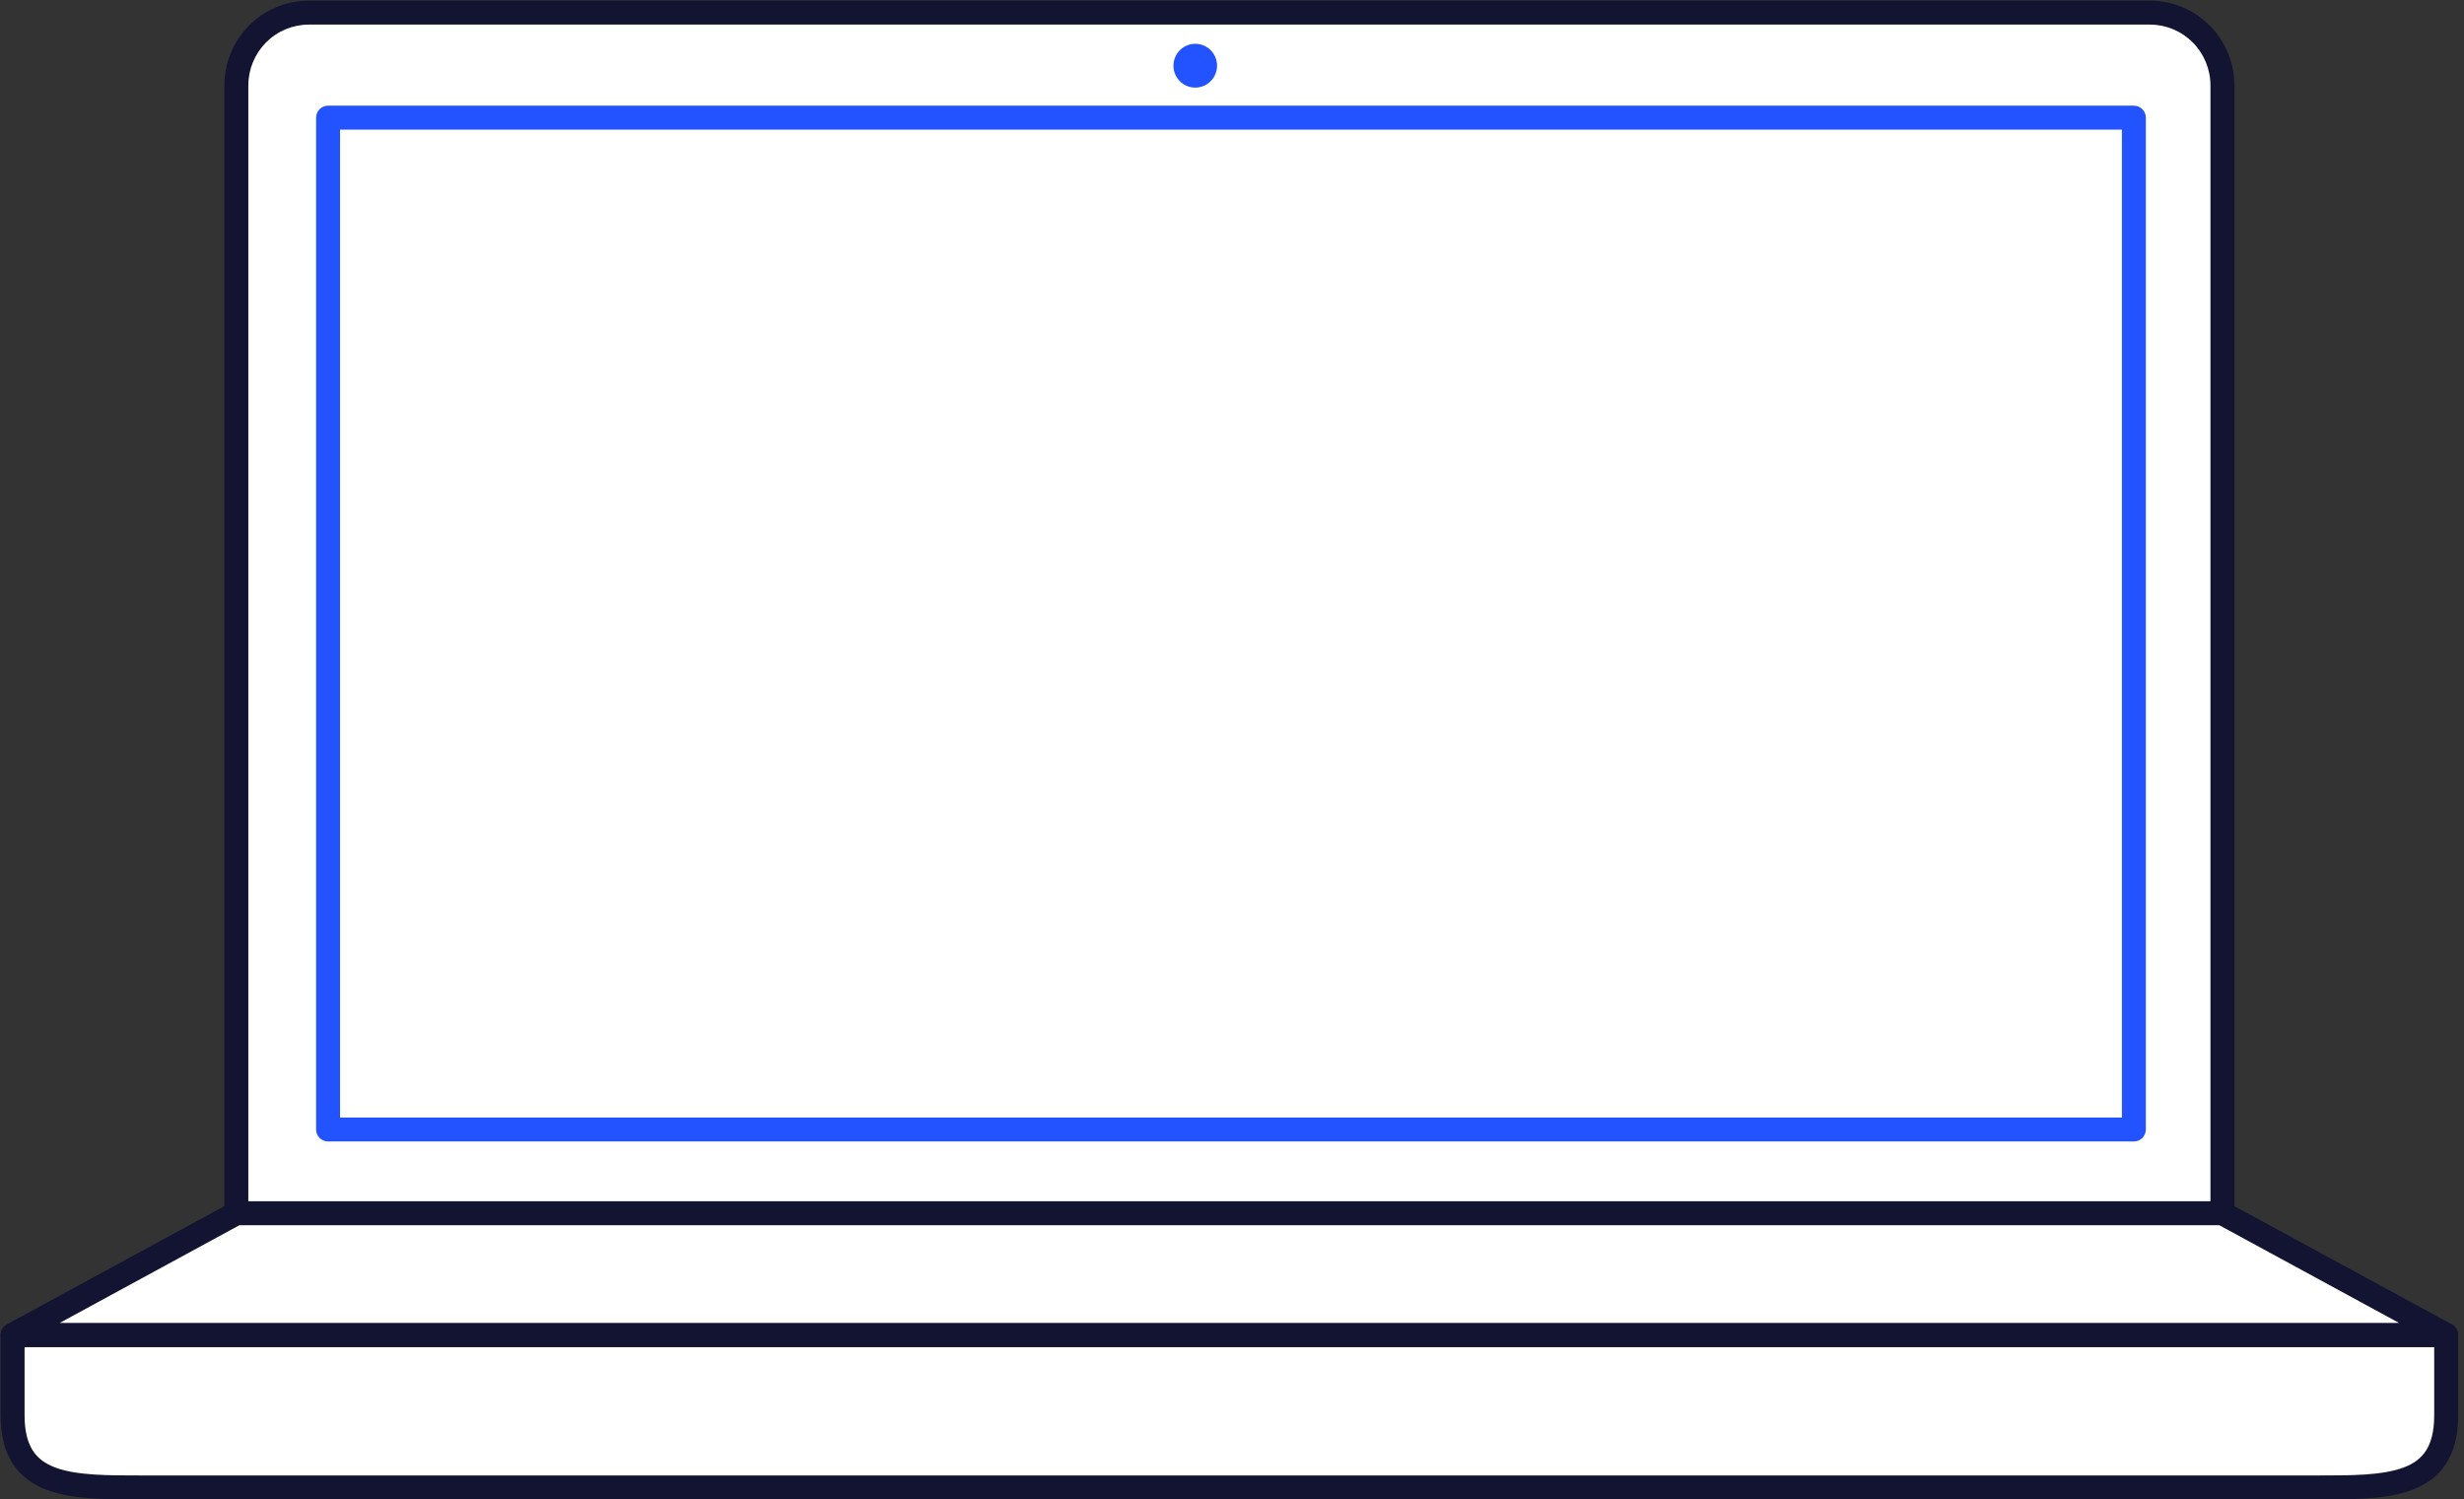
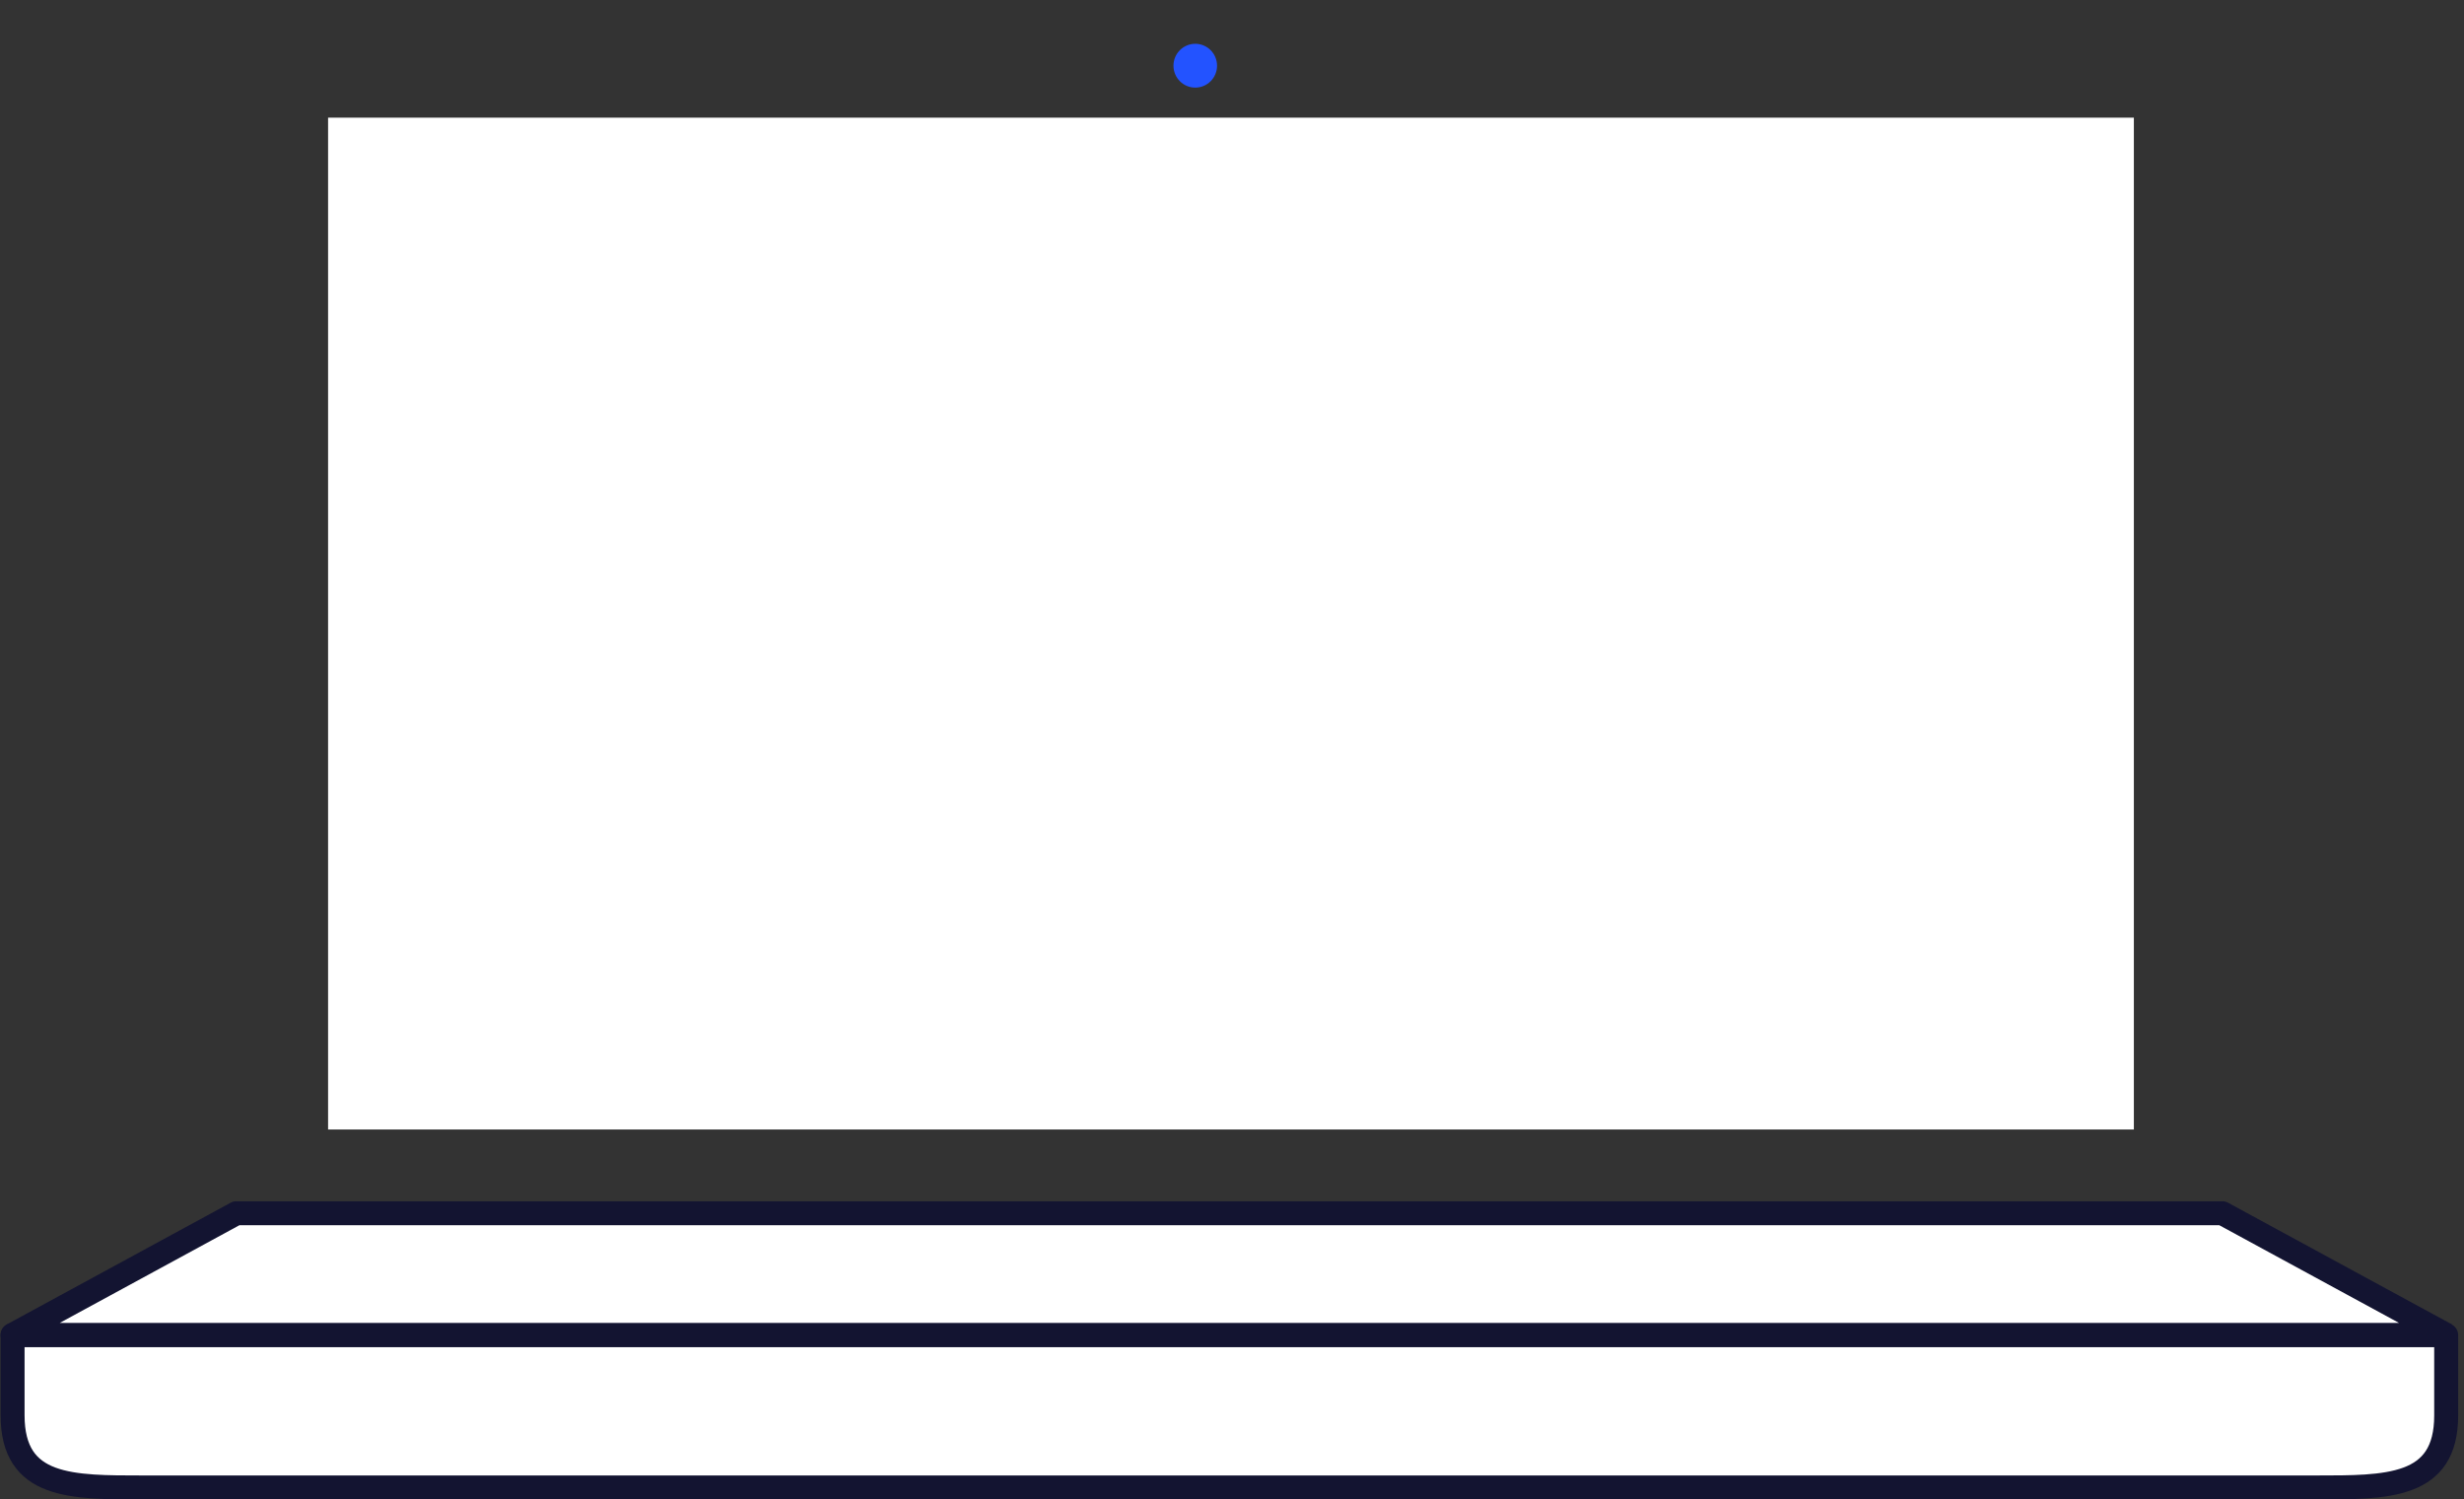
<svg xmlns="http://www.w3.org/2000/svg" width="350" height="213" viewBox="0 0 350 213" fill="none">
  <rect x="0" y="0" width="350" height="213" fill="#333333" stroke="none" />
  <path d="M328.748 211.298H20.511C10.166 211.298 1.788 211.439 1.788 201.036V189.66H347.47V201.066C347.47 211.439 339.083 211.298 328.748 211.298Z" fill="white" />
  <path fill-rule="evenodd" clip-rule="evenodd" d="M0.086 189.66C0.086 188.72 0.848 187.958 1.788 187.958H347.47C348.41 187.958 349.172 188.72 349.172 189.66V201.066C349.172 203.882 348.603 206.172 347.422 207.974C346.23 209.791 344.527 210.941 342.578 211.667C340.658 212.382 338.451 212.703 336.146 212.856C333.966 213.001 331.592 213 329.176 213L20.511 213C20.368 213 20.225 213 20.083 213C17.664 213 15.289 213.001 13.108 212.856C10.802 212.702 8.595 212.38 6.675 211.662C4.725 210.934 3.024 209.78 1.834 207.959C0.654 206.153 0.086 203.858 0.086 201.036V189.66ZM3.49 191.362V201.036C3.49 203.415 3.969 205.003 4.684 206.097C5.388 207.175 6.427 207.936 7.866 208.474C9.333 209.021 11.159 209.314 13.334 209.459C15.397 209.597 17.666 209.596 20.124 209.596C20.252 209.596 20.381 209.596 20.511 209.596L329.135 209.596C331.59 209.596 333.858 209.597 335.92 209.46C338.095 209.315 339.923 209.023 341.391 208.477C342.831 207.941 343.871 207.181 344.575 206.107C345.289 205.018 345.768 203.437 345.768 201.066V191.362H3.49Z" fill="#131431" />
-   <path d="M43.826 1.793H305.442C308.162 1.806 310.766 2.901 312.686 4.839C314.605 6.777 315.684 9.4 315.687 12.135V172.349H33.571V12.135C33.574 9.398 34.654 6.773 36.576 4.835C38.498 2.897 41.105 1.803 43.826 1.793Z" fill="white" />
-   <path fill-rule="evenodd" clip-rule="evenodd" d="M43.82 0.091L43.826 0.091L305.45 0.091C308.623 0.106 311.659 1.384 313.895 3.641C316.131 5.898 317.386 8.951 317.389 12.133V174.051H31.869V12.135C31.873 8.951 33.129 5.894 35.368 3.637C37.606 1.379 40.645 0.103 43.82 0.091ZM305.438 3.495H43.83C41.562 3.504 39.389 4.416 37.785 6.034C36.18 7.652 35.276 9.846 35.273 12.136V170.647H313.985V12.136C313.983 9.848 313.08 7.655 311.477 6.037C309.875 4.419 307.704 3.507 305.438 3.495Z" fill="#131431" />
  <path d="M303.106 16.713H46.602V160.45H303.106V16.713Z" fill="white" />
-   <path fill-rule="evenodd" clip-rule="evenodd" d="M44.9 16.713C44.9 15.774 45.662 15.011 46.602 15.011H303.106C304.046 15.011 304.808 15.774 304.808 16.713V160.45C304.808 161.39 304.046 162.152 303.106 162.152H46.602C45.662 162.152 44.9 161.39 44.9 160.45V16.713ZM48.304 18.415V158.748H301.404V18.415H48.304Z" fill="#2353FF" />
  <path d="M169.781 12.446C171.491 12.446 172.877 11.053 172.877 9.333C172.877 7.614 171.491 6.221 169.781 6.221C168.072 6.221 166.686 7.614 166.686 9.333C166.686 11.053 168.072 12.446 169.781 12.446Z" fill="#2353FF" />
  <path d="M1.788 189.63L33.572 172.349H315.677L347.47 189.63H1.788Z" fill="white" />
-   <path fill-rule="evenodd" clip-rule="evenodd" d="M32.758 170.854C33.008 170.718 33.287 170.647 33.571 170.647H315.677C315.961 170.647 316.24 170.718 316.49 170.854L348.283 188.134C348.967 188.506 349.312 189.294 349.12 190.049C348.928 190.803 348.249 191.332 347.47 191.332H1.788C1.01 191.332 0.33 190.803 0.139 190.049C-0.053 189.295 0.291 188.506 0.975 188.134L32.758 170.854ZM34.004 174.051L8.481 187.928H340.775L315.244 174.051H34.004Z" fill="#131431" />
+   <path fill-rule="evenodd" clip-rule="evenodd" d="M32.758 170.854C33.008 170.718 33.287 170.647 33.571 170.647H315.677C315.961 170.647 316.24 170.718 316.49 170.854L348.283 188.134C348.928 190.803 348.249 191.332 347.47 191.332H1.788C1.01 191.332 0.33 190.803 0.139 190.049C-0.053 189.295 0.291 188.506 0.975 188.134L32.758 170.854ZM34.004 174.051L8.481 187.928H340.775L315.244 174.051H34.004Z" fill="#131431" />
</svg>